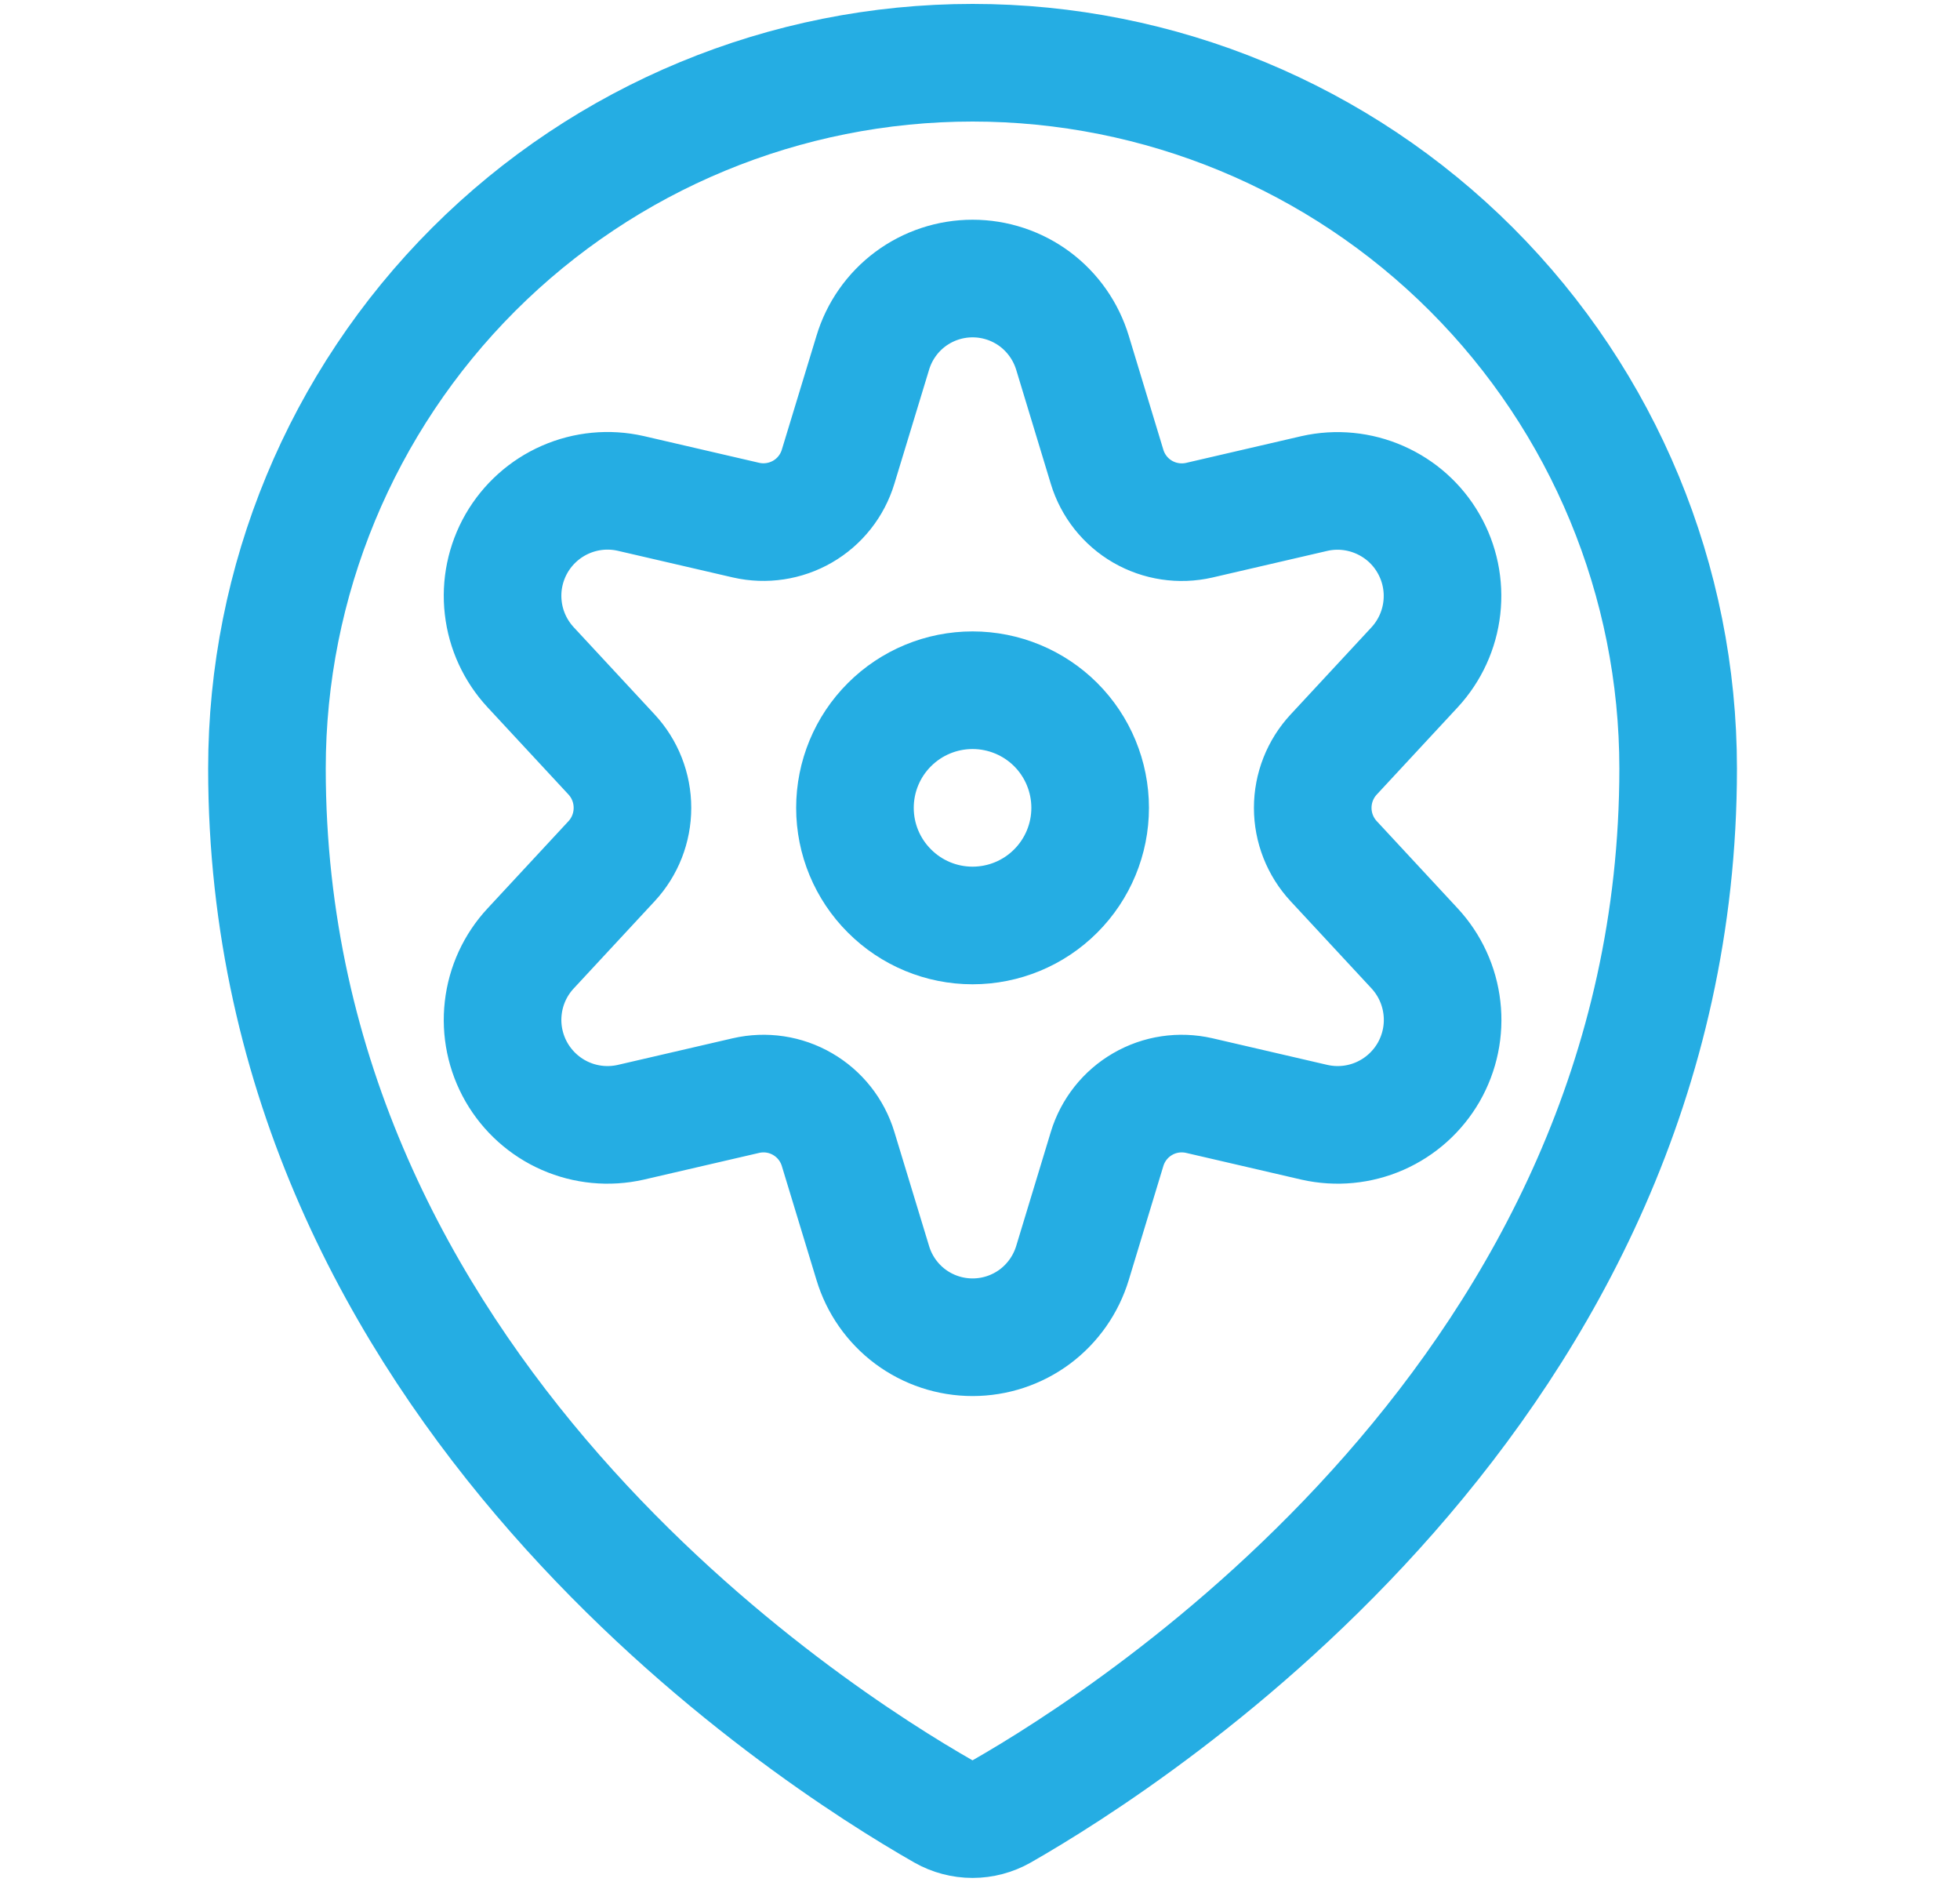
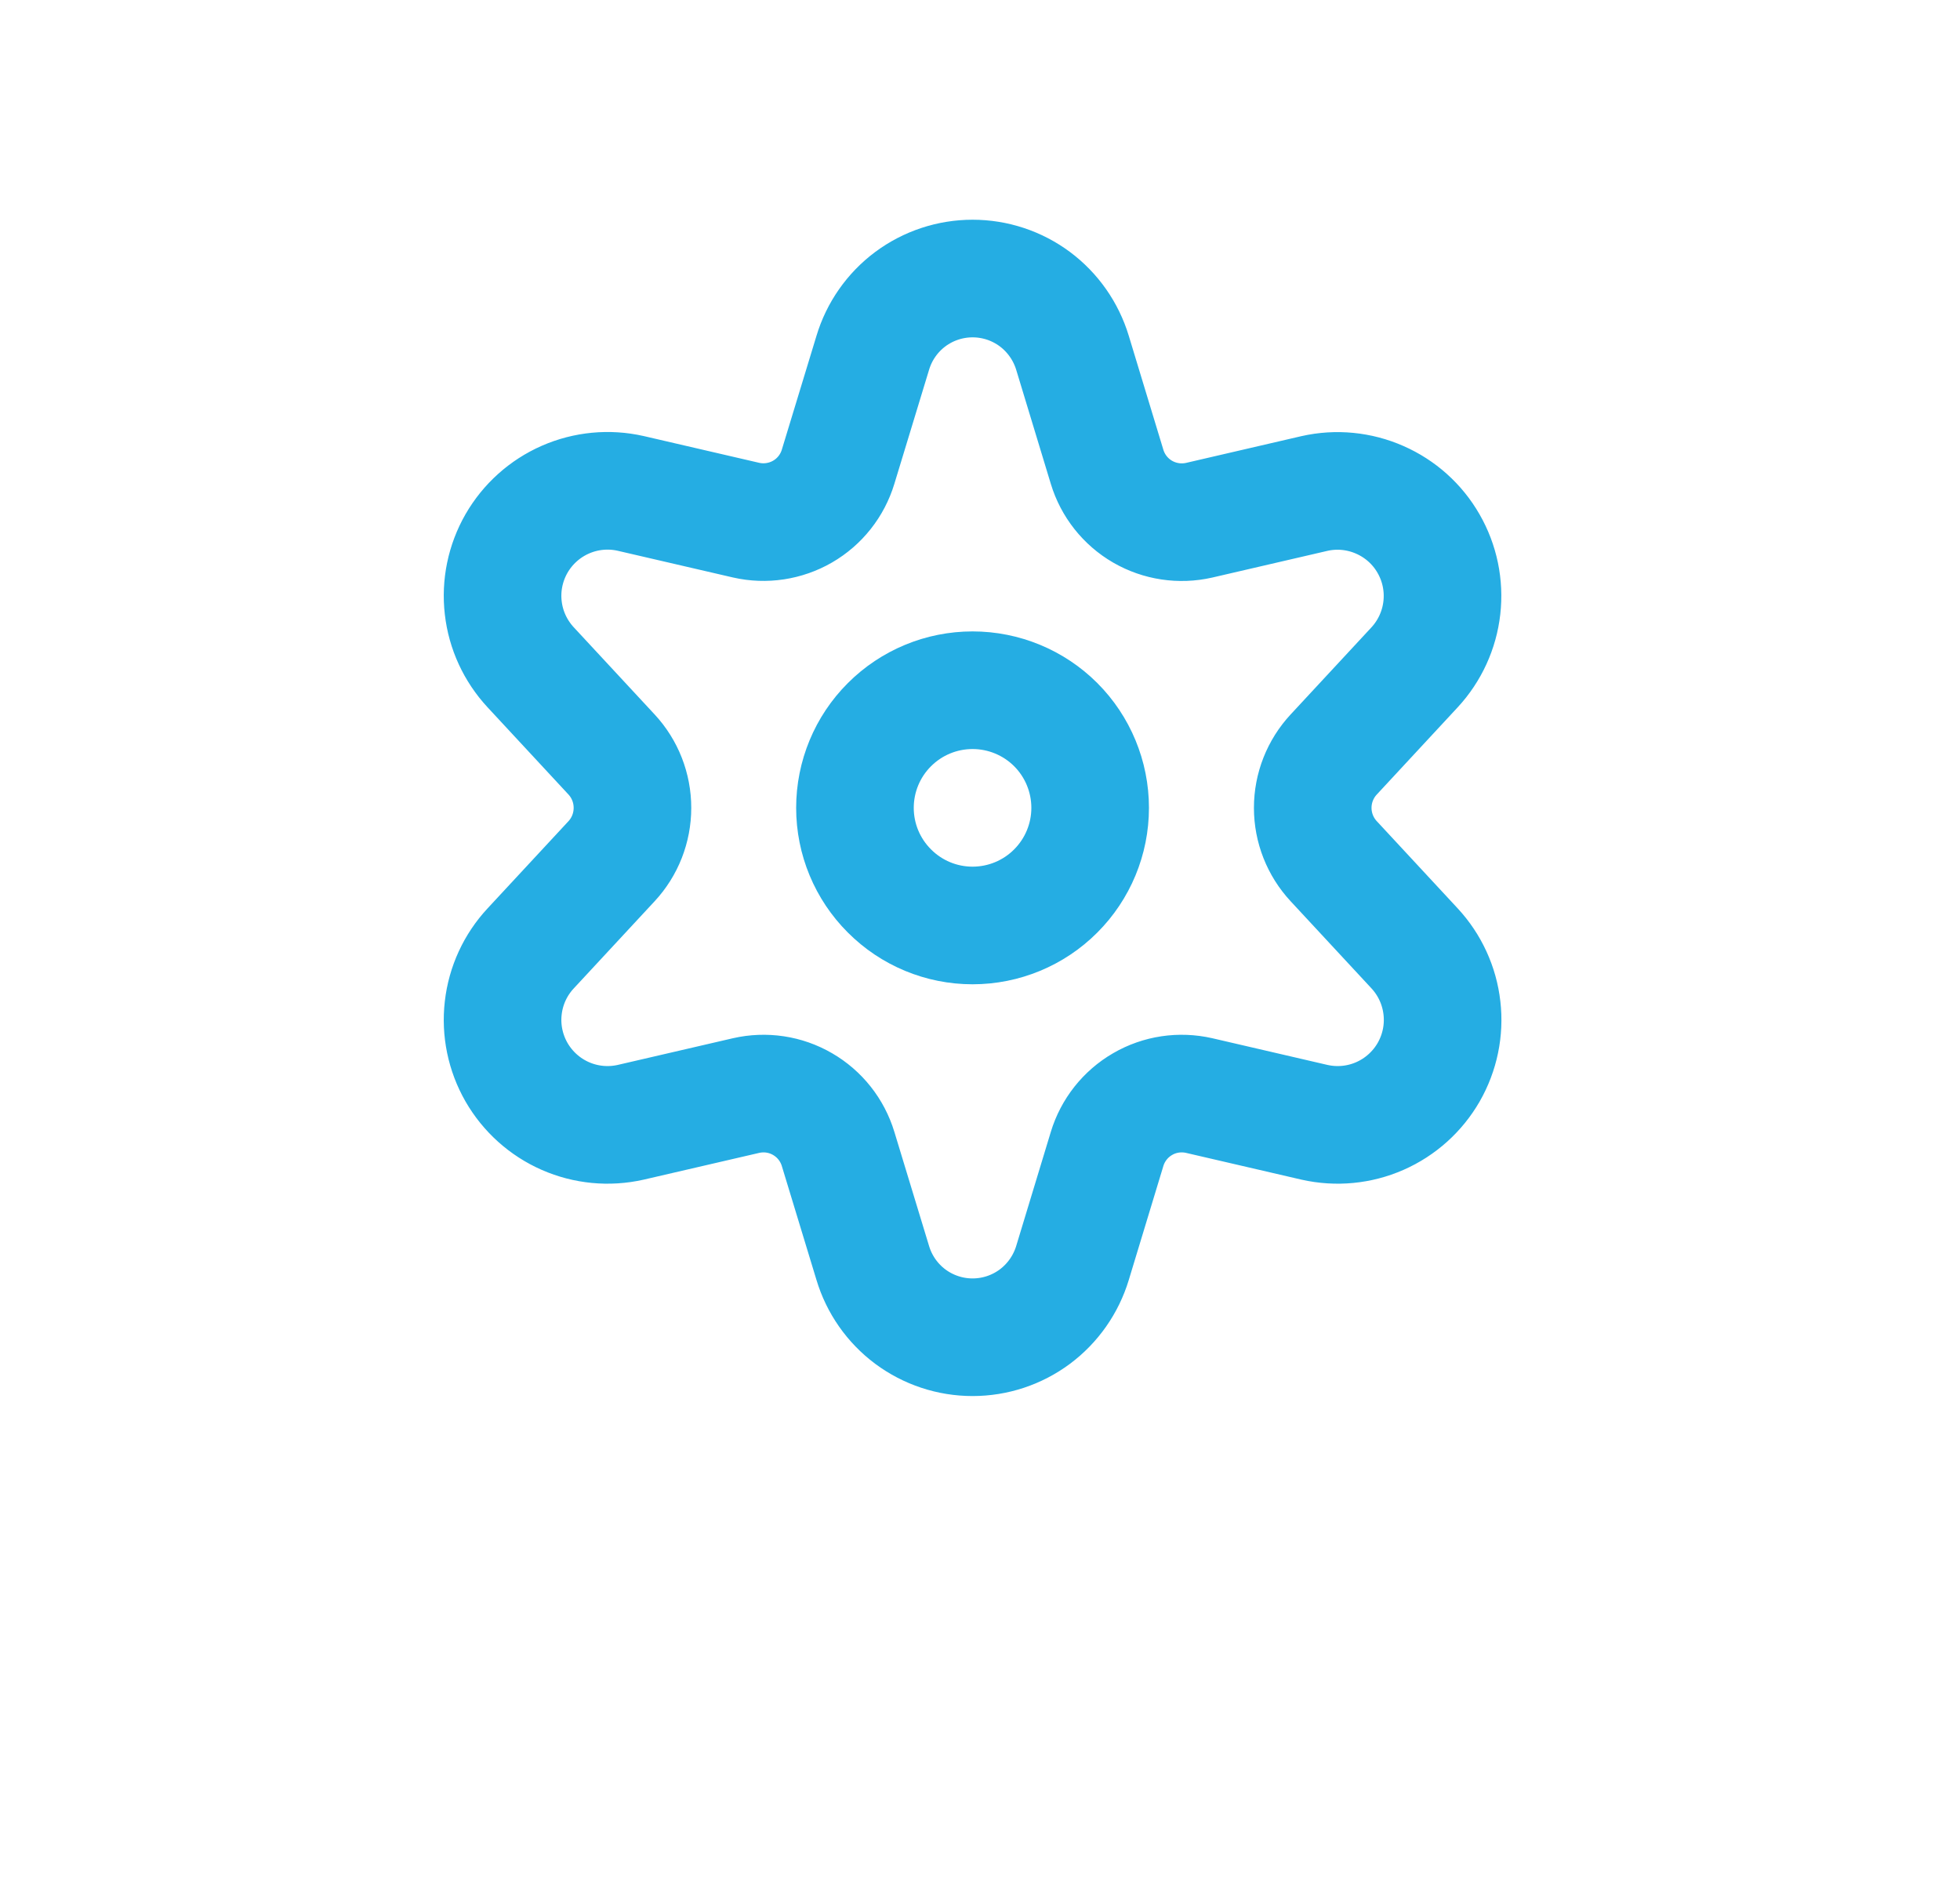
<svg xmlns="http://www.w3.org/2000/svg" width="25" height="24" viewBox="0 0 25 24" fill="none">
  <path d="M10.905 10.302C10.905 10.7 11.063 11.081 11.345 11.362C11.626 11.644 12.007 11.802 12.405 11.802C12.803 11.802 13.185 11.644 13.466 11.362C13.747 11.081 13.905 10.7 13.905 10.302C13.905 9.904 13.747 9.522 13.466 9.241C13.185 8.96 12.803 8.802 12.405 8.802C12.007 8.802 11.626 8.96 11.345 9.241C11.063 9.522 10.905 9.904 10.905 10.302Z" stroke="#25ADE3" stroke-width="1.5" stroke-linecap="round" stroke-linejoin="round" />
  <path d="M13.68 4.5L14.121 5.953C14.194 6.194 14.356 6.399 14.574 6.525C14.792 6.651 15.05 6.69 15.296 6.634L16.767 6.293C17.046 6.23 17.338 6.259 17.599 6.374C17.861 6.489 18.079 6.684 18.221 6.932C18.364 7.18 18.423 7.466 18.391 7.75C18.359 8.034 18.237 8.3 18.043 8.51L17.012 9.621C16.84 9.806 16.744 10.049 16.744 10.302C16.744 10.555 16.84 10.798 17.012 10.983L18.043 12.094C18.237 12.303 18.36 12.57 18.392 12.854C18.425 13.138 18.365 13.425 18.223 13.673C18.08 13.921 17.862 14.117 17.6 14.232C17.338 14.347 17.047 14.375 16.767 14.312L15.296 13.971C15.05 13.915 14.792 13.953 14.574 14.08C14.356 14.206 14.194 14.411 14.121 14.652L13.68 16.105C13.597 16.379 13.429 16.619 13.2 16.79C12.97 16.961 12.692 17.053 12.405 17.053C12.12 17.053 11.841 16.961 11.611 16.79C11.382 16.619 11.214 16.379 11.132 16.105L10.69 14.652C10.617 14.411 10.455 14.206 10.237 14.08C10.019 13.953 9.761 13.915 9.516 13.971L8.044 14.312C7.765 14.375 7.473 14.347 7.211 14.232C6.949 14.117 6.731 13.921 6.588 13.673C6.446 13.425 6.386 13.138 6.419 12.854C6.451 12.57 6.574 12.303 6.769 12.094L7.8 10.983C7.972 10.798 8.067 10.555 8.067 10.302C8.067 10.049 7.972 9.806 7.8 9.621L6.769 8.51C6.574 8.3 6.451 8.034 6.419 7.75C6.386 7.466 6.446 7.179 6.588 6.931C6.731 6.683 6.949 6.487 7.211 6.372C7.473 6.257 7.765 6.229 8.044 6.292L9.516 6.633C9.761 6.689 10.019 6.65 10.237 6.524C10.455 6.398 10.617 6.193 10.69 5.952L11.132 4.5C11.214 4.226 11.382 3.986 11.611 3.815C11.841 3.644 12.12 3.552 12.405 3.552C12.692 3.552 12.97 3.644 13.2 3.815C13.429 3.986 13.597 4.226 13.68 4.5Z" stroke="#25ADE3" stroke-width="1.5" stroke-linecap="round" stroke-linejoin="round" />
-   <path d="M21.405 9.8C21.405 17.7 14.473 22.131 12.776 23.1C12.663 23.164 12.535 23.198 12.405 23.198C12.274 23.198 12.146 23.164 12.033 23.1C10.336 22.132 3.405 17.7 3.405 9.8C3.405 7.413 4.353 5.124 6.041 3.436C7.729 1.748 10.018 0.8 12.405 0.8C14.792 0.8 17.081 1.748 18.769 3.436C20.457 5.124 21.405 7.413 21.405 9.8Z" stroke="#25ADE3" stroke-width="1.5" stroke-linecap="round" stroke-linejoin="round" />
</svg>